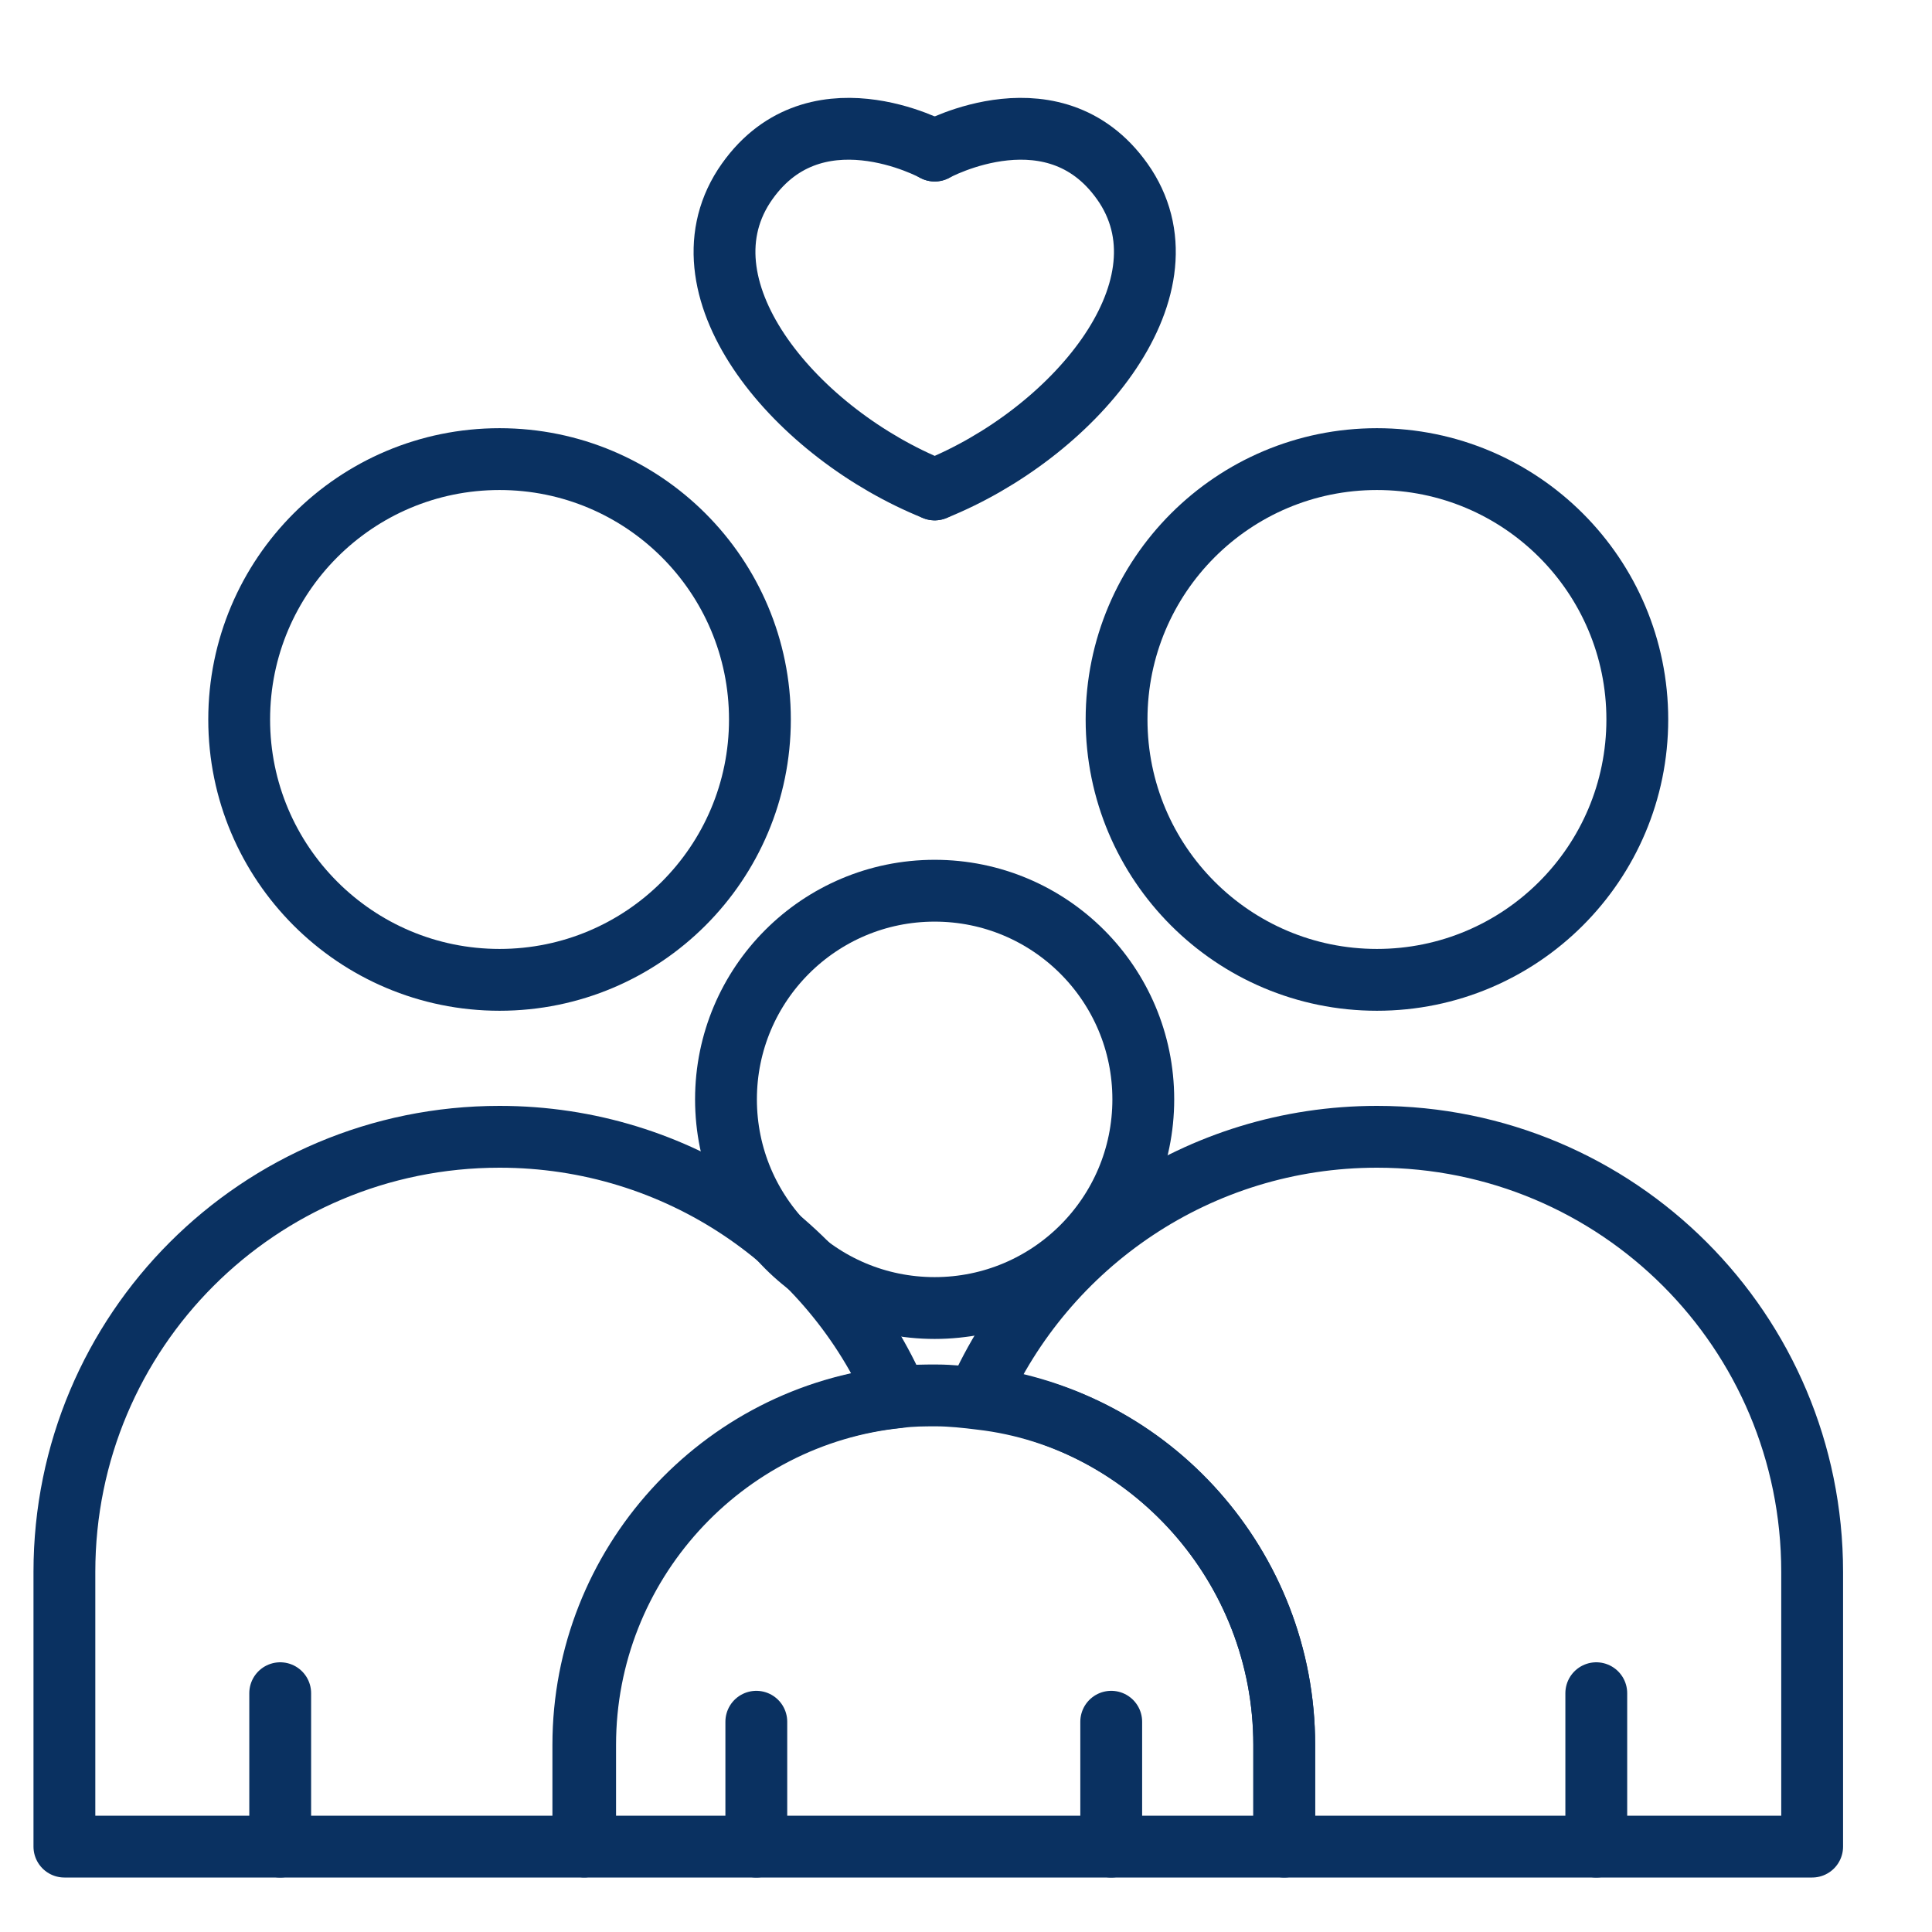
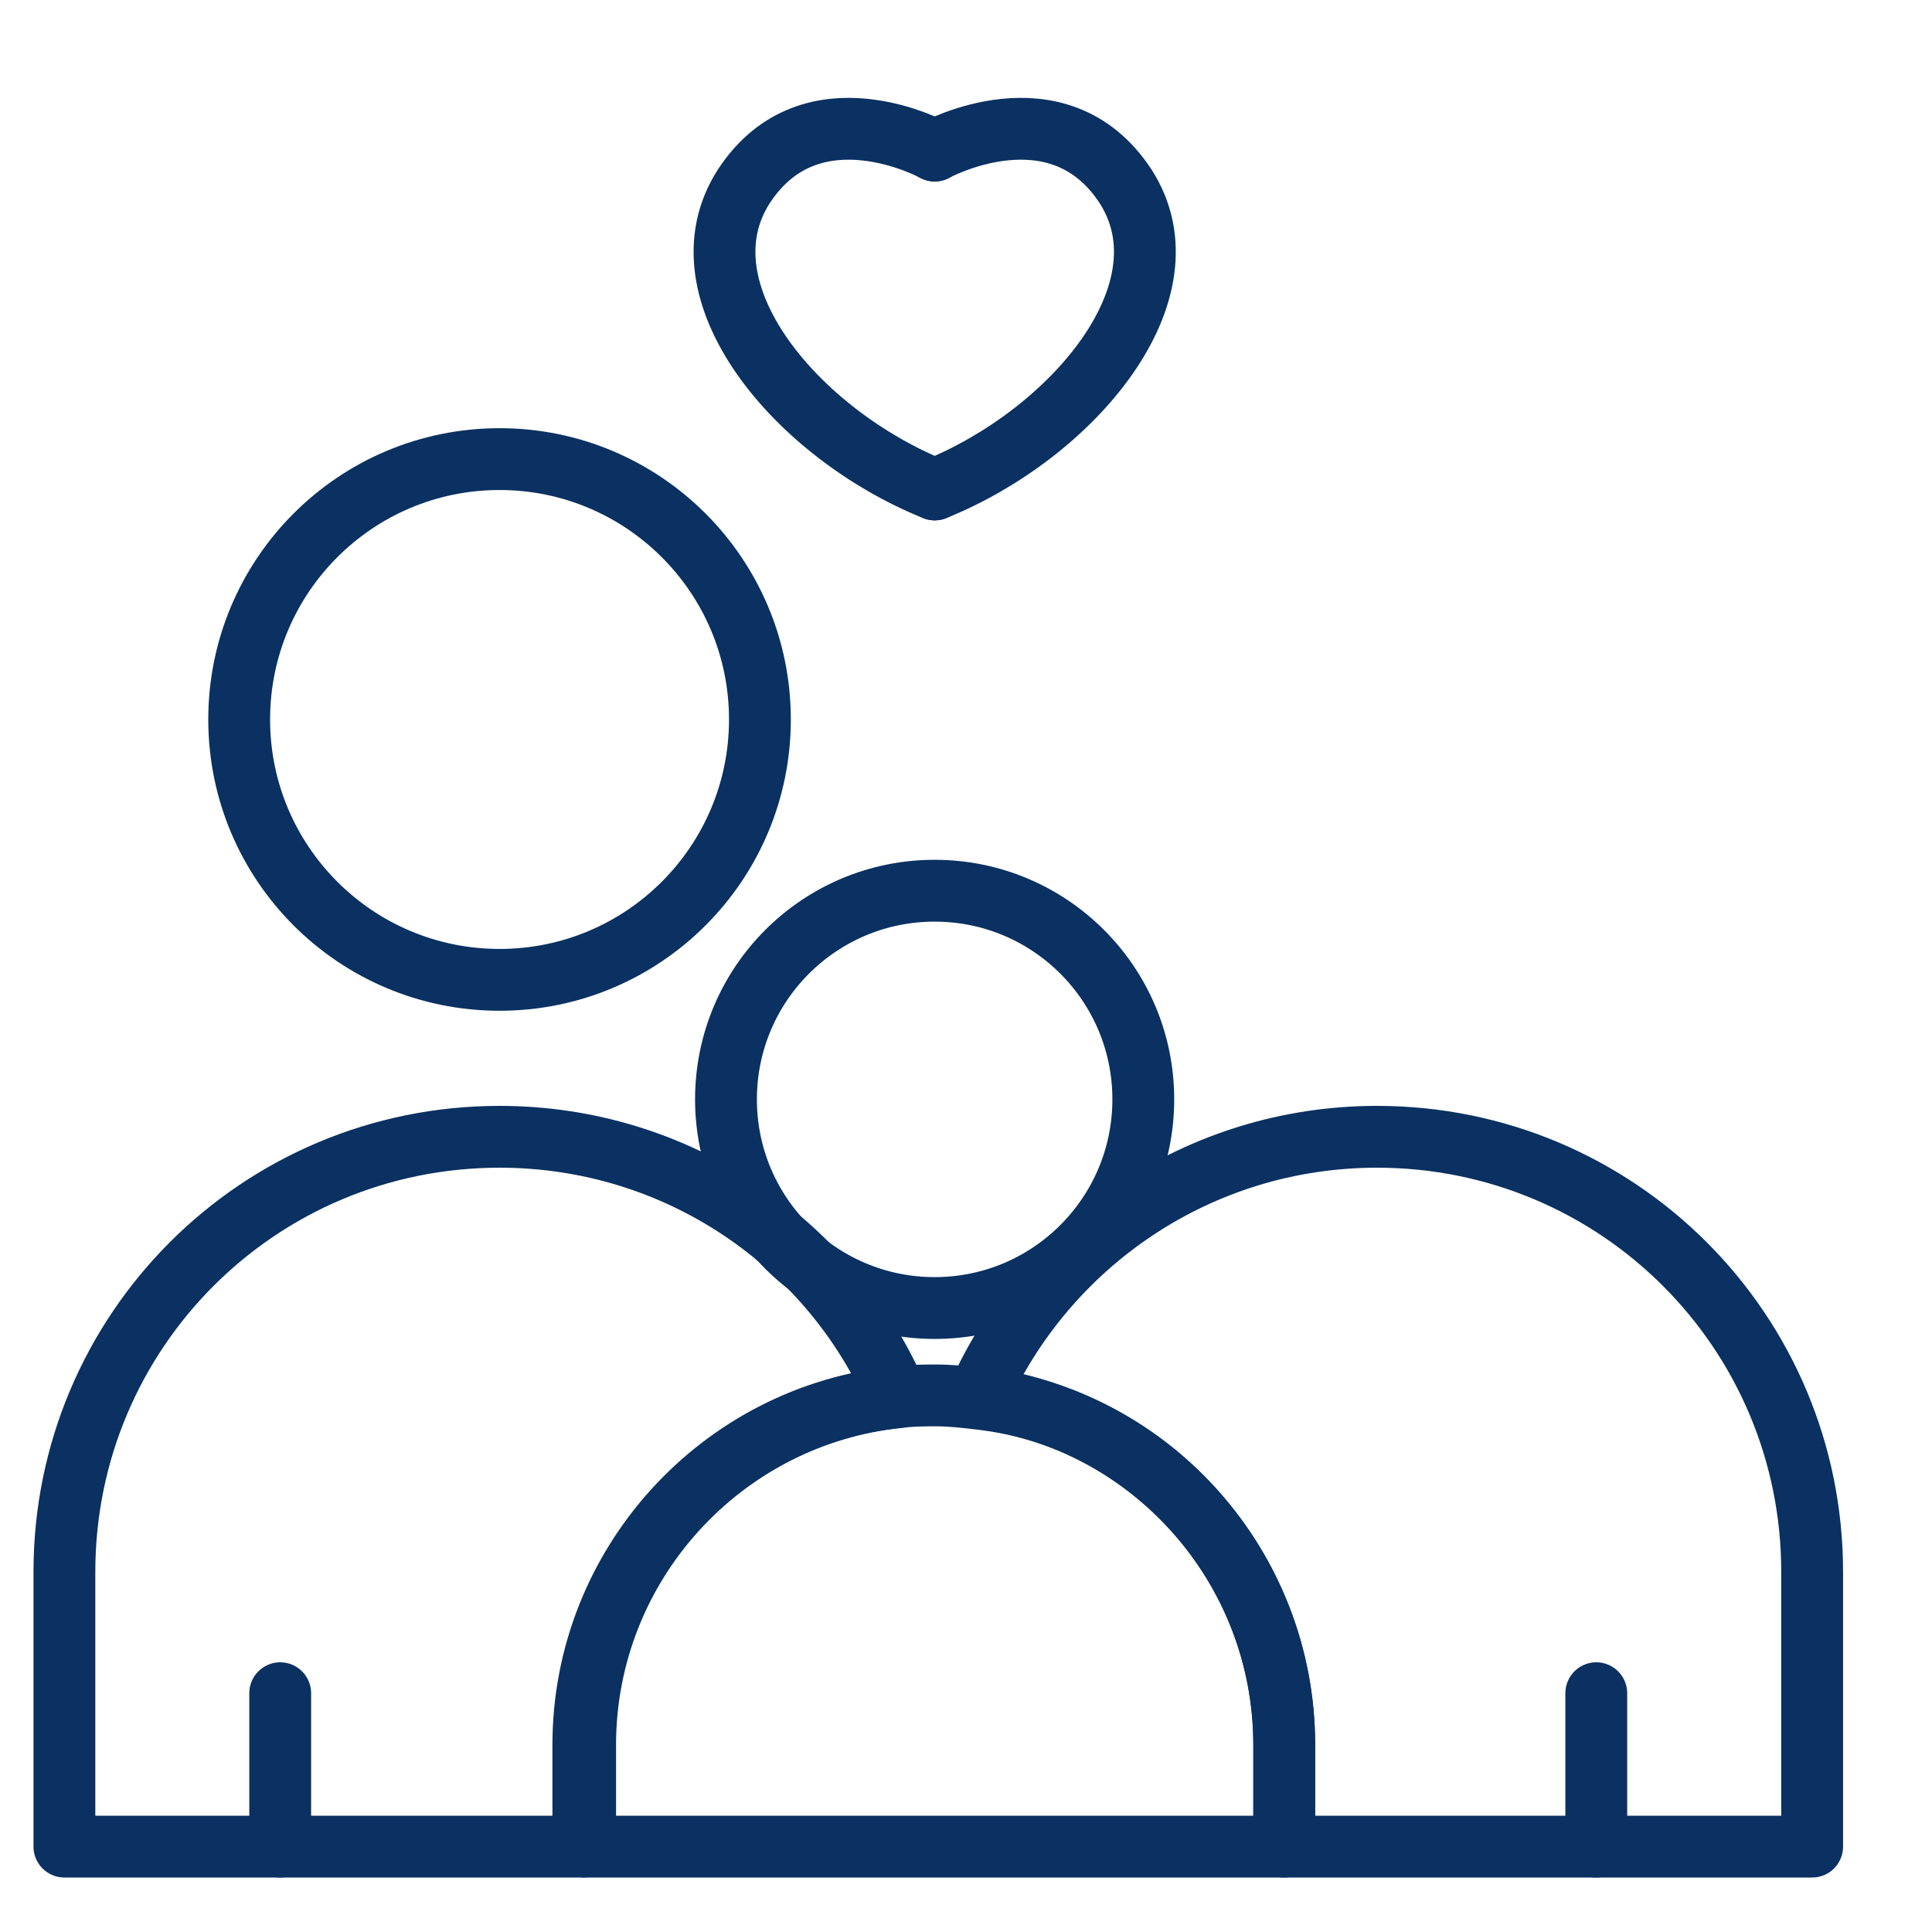
<svg xmlns="http://www.w3.org/2000/svg" width="30" height="30" viewBox="0 0 30 30" fill="none">
  <path d="M14.513 20.311C16.303 20.311 17.753 18.86 17.753 17.071C17.753 15.281 16.303 13.831 14.513 13.831C12.724 13.831 11.273 15.281 11.273 17.071C11.273 18.86 12.724 20.311 14.513 20.311Z" stroke="#0A3161" stroke-width="0.96" stroke-miterlimit="13.333" stroke-linecap="round" stroke-linejoin="round" />
-   <path d="M11.744 26.735V28.674" stroke="#0A3161" stroke-width="0.96" stroke-miterlimit="13.333" stroke-linecap="round" stroke-linejoin="round" />
-   <path d="M17.255 26.735V28.674" stroke="#0A3161" stroke-width="0.96" stroke-miterlimit="13.333" stroke-linecap="round" stroke-linejoin="round" />
  <path d="M7.757 15.215C9.99 15.215 11.8 13.405 11.8 11.172C11.8 8.939 9.99 7.129 7.757 7.129C5.524 7.129 3.714 8.939 3.714 11.172C3.714 13.405 5.524 15.215 7.757 15.215Z" stroke="#0A3161" stroke-width="0.96" stroke-miterlimit="13.333" stroke-linecap="round" stroke-linejoin="round" />
  <path d="M13.932 21.695C11.191 21.972 9.058 24.298 9.058 27.095V28.674H1V24.409C1 20.671 4.018 17.652 7.757 17.652C10.526 17.652 12.908 19.314 13.932 21.695Z" stroke="#0A3161" stroke-width="0.96" stroke-miterlimit="13.333" stroke-linecap="round" stroke-linejoin="round" />
  <path d="M4.351 26.292V28.674" stroke="#0A3161" stroke-width="0.96" stroke-miterlimit="13.333" stroke-linecap="round" stroke-linejoin="round" />
-   <path d="M21.381 15.215C23.614 15.215 25.424 13.405 25.424 11.172C25.424 8.939 23.614 7.129 21.381 7.129C19.148 7.129 17.338 8.939 17.338 11.172C17.338 13.405 19.148 15.215 21.381 15.215Z" stroke="#0A3161" stroke-width="0.96" stroke-miterlimit="13.333" stroke-linecap="round" stroke-linejoin="round" />
  <path d="M19.941 27.095V28.674H9.086V27.095C9.086 24.299 11.218 21.972 13.96 21.695C14.154 21.668 14.348 21.668 14.541 21.668C14.763 21.668 15.012 21.695 15.234 21.723C17.864 22.028 19.941 24.326 19.941 27.095Z" stroke="#0A3161" stroke-width="0.96" stroke-miterlimit="13.333" stroke-linecap="round" stroke-linejoin="round" />
  <path d="M28.139 24.409V28.674H19.942V27.095C19.942 24.326 17.865 22.028 15.179 21.695C16.231 19.314 18.613 17.652 21.382 17.652C25.12 17.652 28.139 20.671 28.139 24.409Z" stroke="#0A3161" stroke-width="0.96" stroke-miterlimit="13.333" stroke-linecap="round" stroke-linejoin="round" />
  <path d="M24.787 26.292V28.674" stroke="#0A3161" stroke-width="0.96" stroke-miterlimit="13.333" stroke-linecap="round" stroke-linejoin="round" />
  <path d="M14.514 2.338C14.514 2.338 12.603 1.286 11.551 2.892C10.498 4.526 12.382 6.742 14.514 7.6" stroke="#0A3161" stroke-width="0.96" stroke-miterlimit="13.333" stroke-linecap="round" stroke-linejoin="round" />
  <path d="M14.514 2.338C14.514 2.338 16.424 1.286 17.477 2.892C18.529 4.526 16.646 6.742 14.514 7.6" stroke="#0A3161" stroke-width="0.96" stroke-miterlimit="13.333" stroke-linecap="round" stroke-linejoin="round" />
</svg>